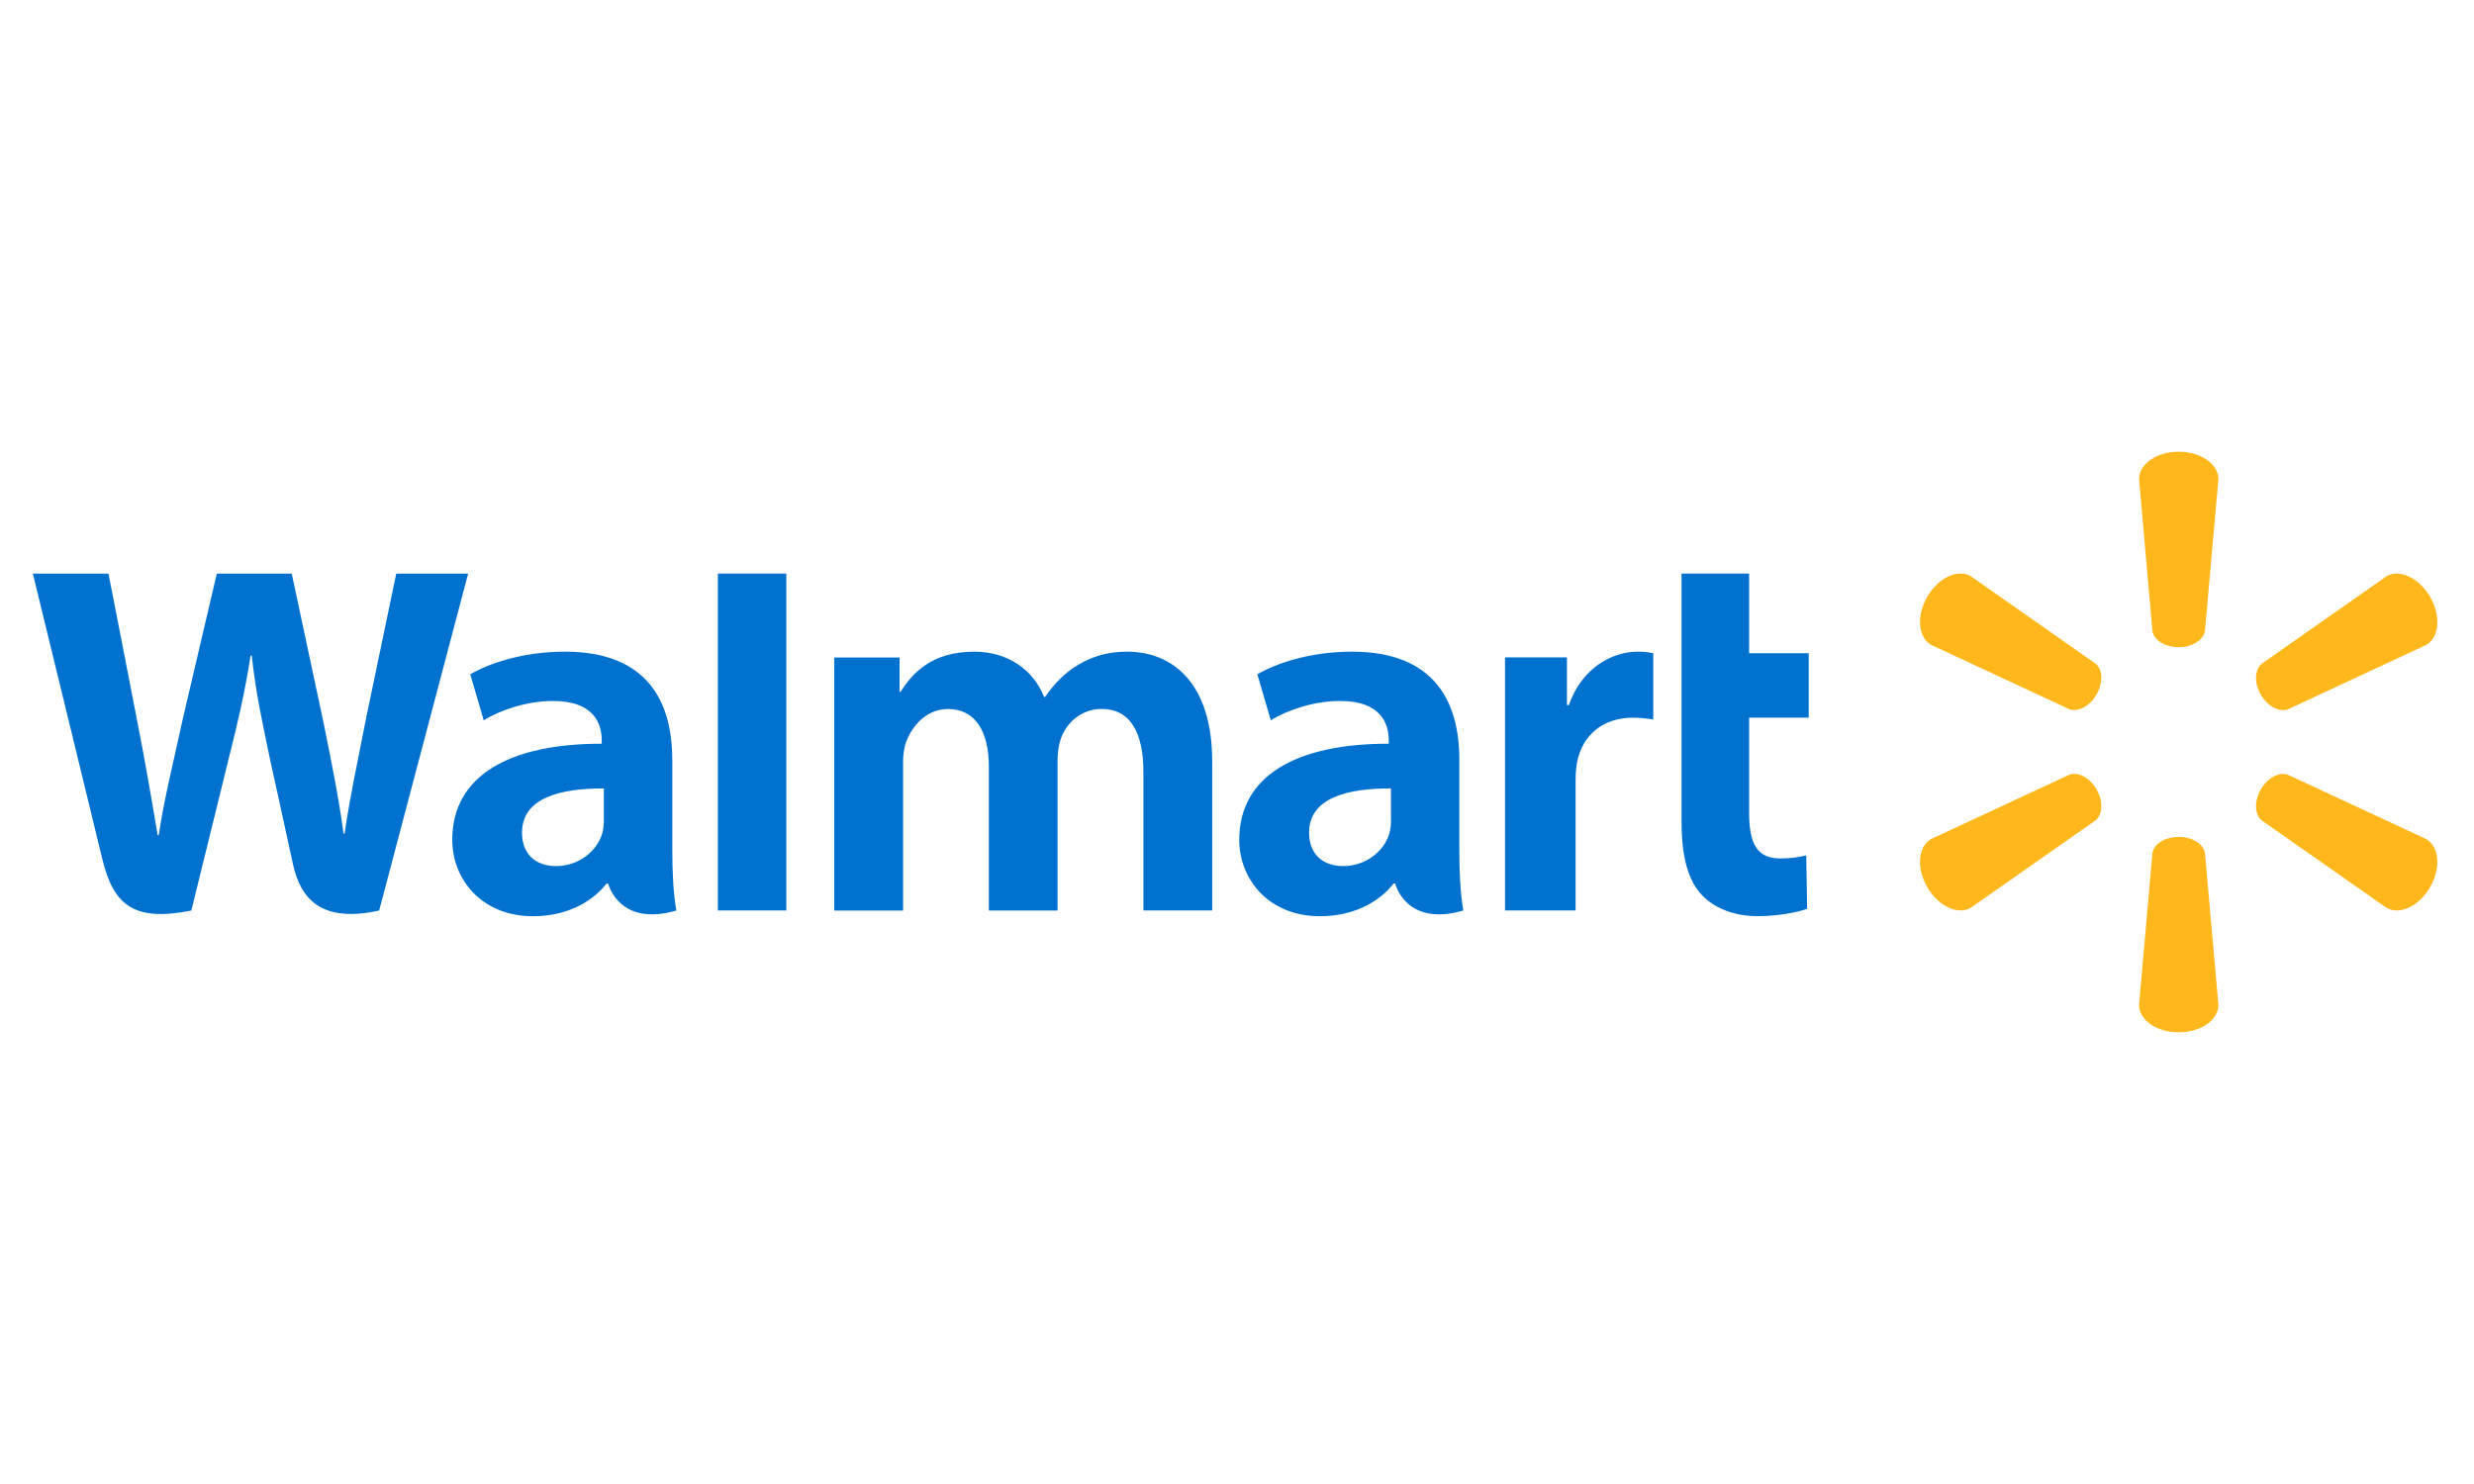
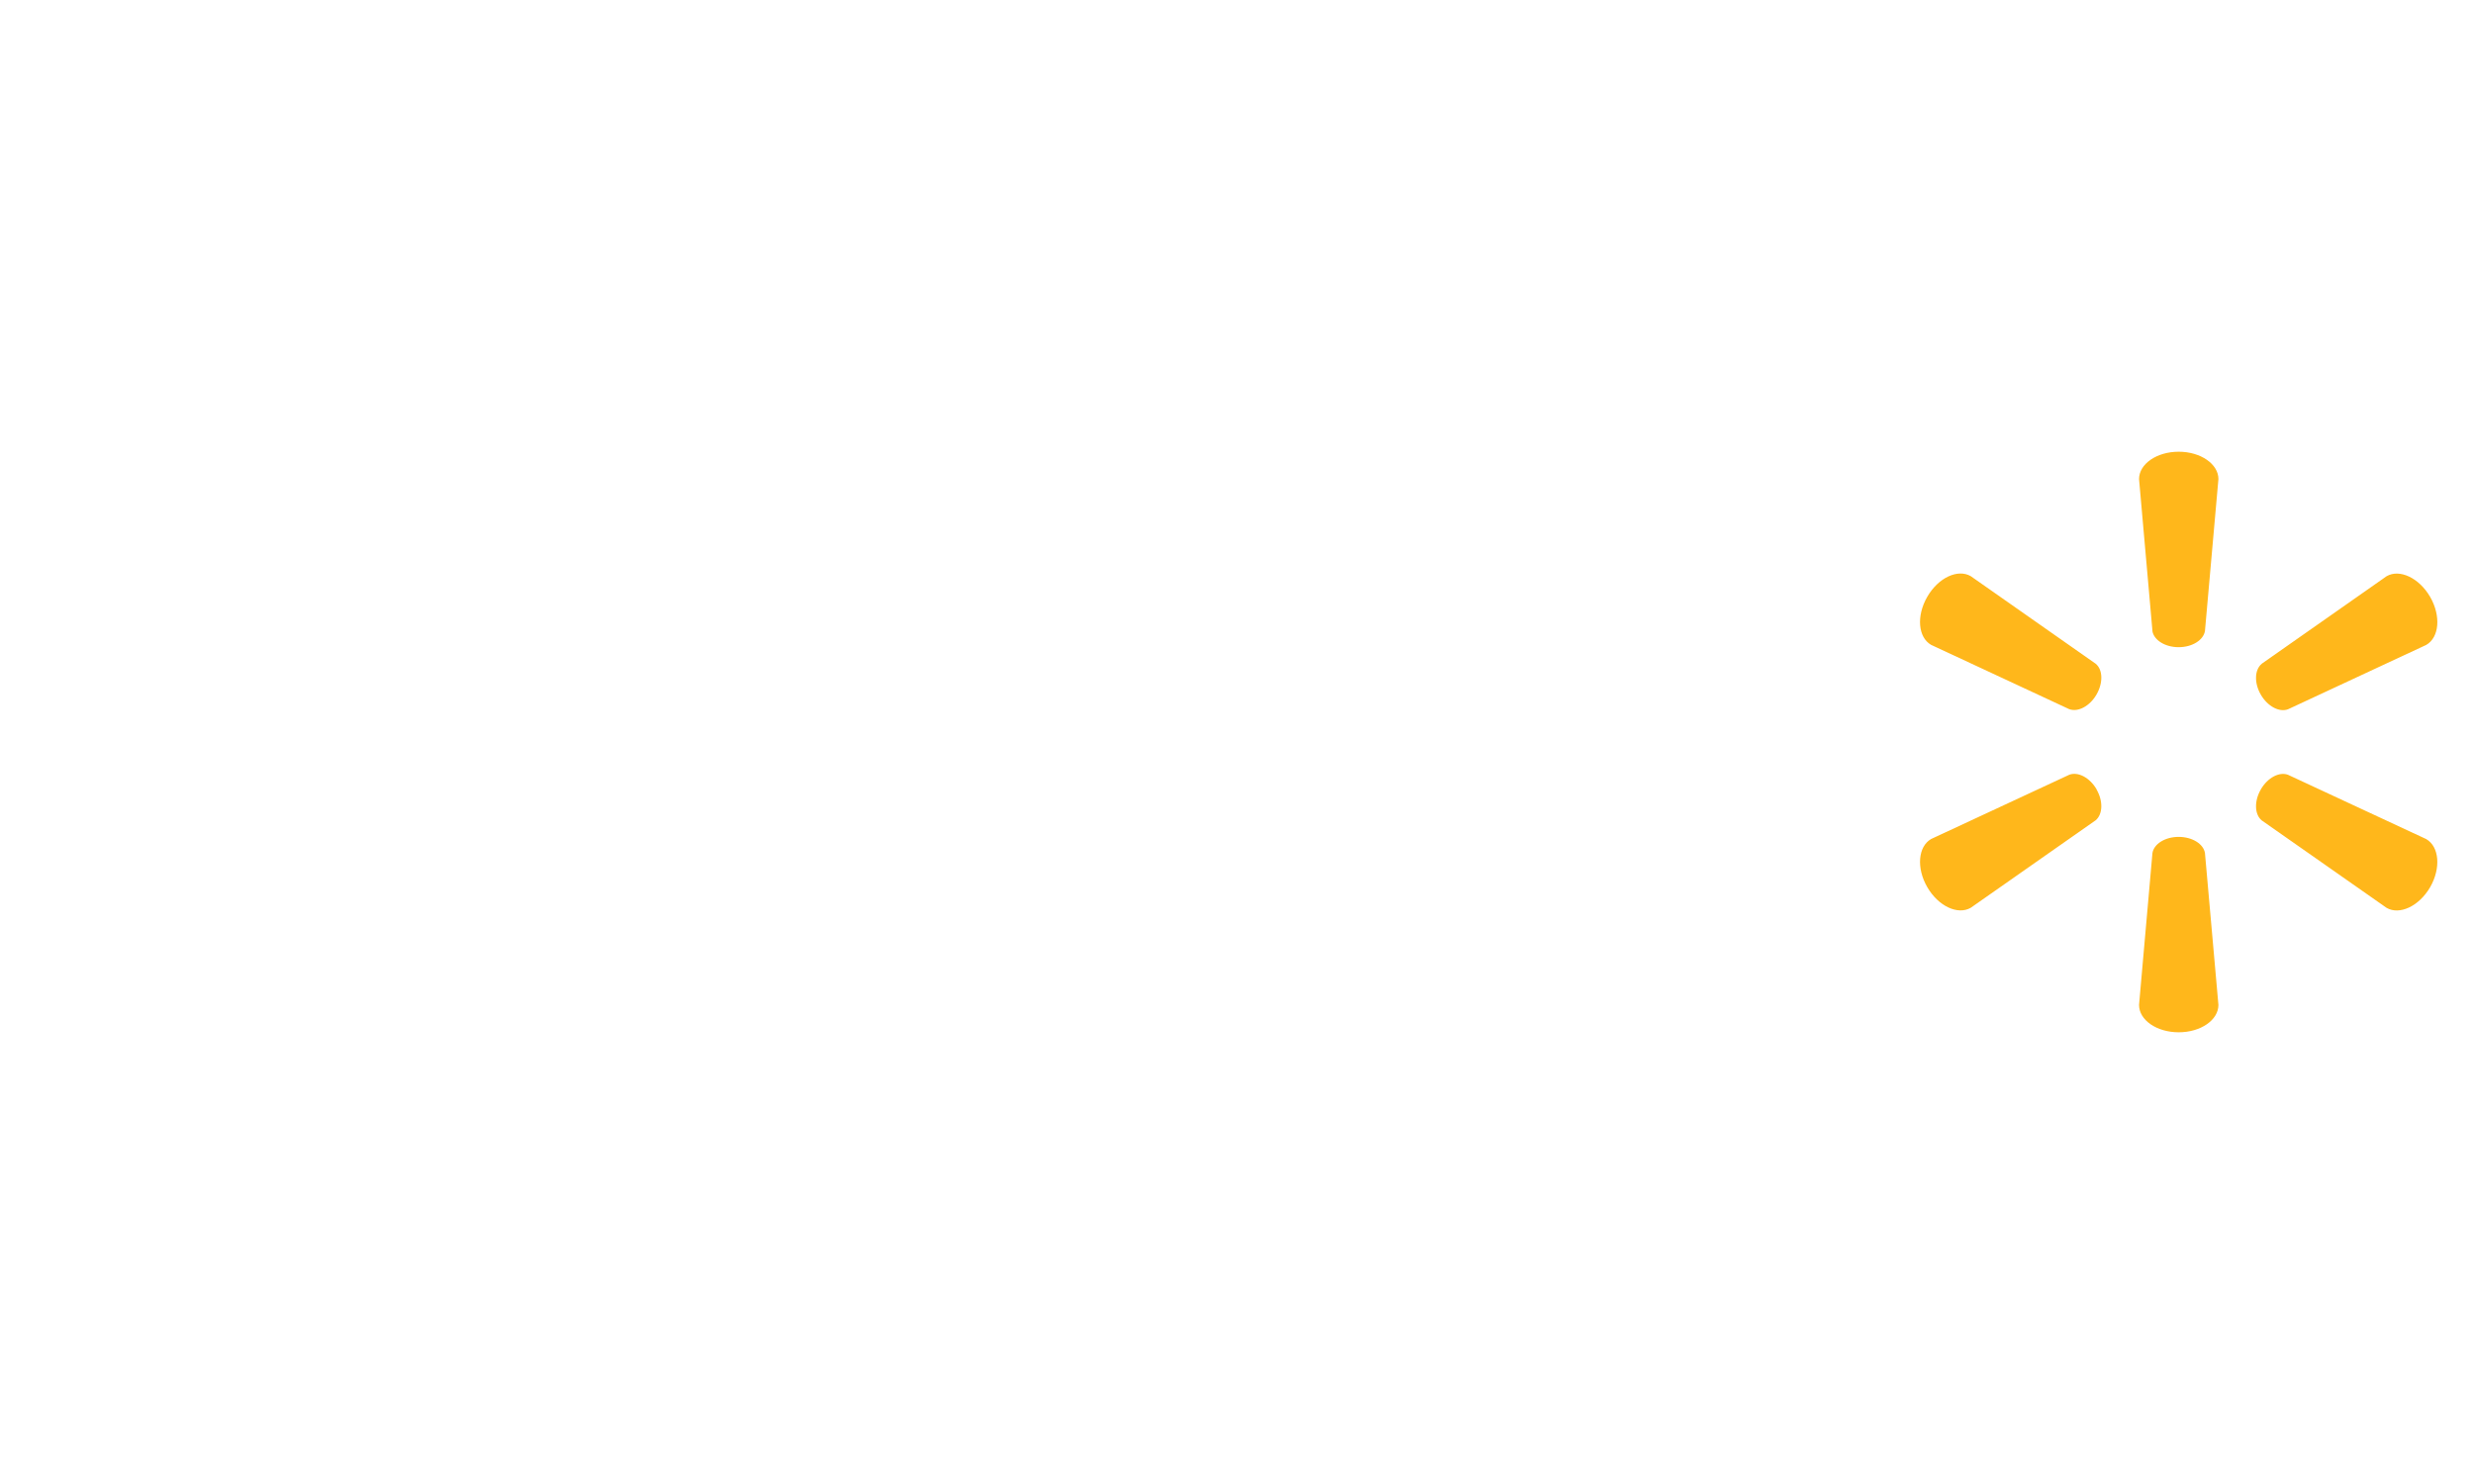
<svg xmlns="http://www.w3.org/2000/svg" id="Layer_1" viewBox="0 0 360 216">
  <defs>
    <style>.cls-1{fill:#ffb71b;}.cls-2{fill:#0071ce;}</style>
  </defs>
-   <path class="cls-2" d="M212.35,110.54c0-8.35-3.57-15.69-15.61-15.69-6.19,0-11.1,1.74-13.78,3.29l1.96,6.71c2.45-1.54,6.35-2.82,10.05-2.82,6.11-.02,7.11,3.46,7.11,5.69v.53c-13.33-.02-21.75,4.59-21.75,13.99,0,5.74,4.29,11.12,11.74,11.12,4.58,0,8.42-1.83,10.72-4.76h.23s1.52,6.37,9.91,3.93c-.44-2.65-.58-5.47-.58-8.88v-13.1ZM202.41,119.36c0,.68-.06,1.38-.25,1.99-.77,2.55-3.41,4.71-6.72,4.71-2.76,0-4.95-1.56-4.95-4.87,0-5.06,5.57-6.46,11.91-6.43v4.6ZM15.78,83.48c1.03,5.19,3.95,20.26,3.95,20.26,1.23,6.19,2.36,12.69,3.21,17.83h.15c.83-5.45,2.14-10.62,3.53-17.02l4.93-21.06h10.9l4.61,21.61c1.21,6.01,2.17,10.64,2.93,16.23h.15c.83-5.65,1.91-10.47,3.1-16.64l4.42-21.2h10.46l-12.95,49.04c-8.25,1.81-11.41-1.51-12.55-6.79-1.13-5.27-3.35-15.31-3.35-15.31-1.13-5.5-2.02-9.37-2.64-15.02h-.16c-.89,5.59-1.81,9.5-3.19,15l-5.44,22.12c-8.42,1.68-11.35-.81-12.97-7.57-1.39-5.79-10.09-41.47-10.09-41.47h11.01ZM97.82,110.54c0-8.35-3.57-15.69-15.61-15.69-6.19,0-11.1,1.74-13.78,3.29l1.96,6.71c2.45-1.54,6.35-2.82,10.05-2.82,6.12-.02,7.12,3.46,7.12,5.69v.53c-13.33-.02-21.75,4.59-21.75,13.99,0,5.74,4.29,11.12,11.74,11.12,4.59,0,8.42-1.83,10.72-4.76h.23s1.52,6.37,9.91,3.93c-.44-2.65-.58-5.47-.58-8.88v-13.1ZM87.87,119.36c0,.68-.06,1.38-.25,1.99-.77,2.55-3.41,4.71-6.72,4.71-2.76,0-4.94-1.56-4.94-4.87,0-5.06,5.57-6.46,11.91-6.43v4.6ZM114.42,132.52h-9.96v-49.04h9.96v49.04ZM254.52,83.48v11.6h8.67v9.38h-8.67v13.84c0,4.48,1.14,6.65,4.53,6.65,1.6,0,2.77-.2,3.78-.45l.13,7.78c-1.37.51-4.26,1.07-7.21,1.07-3.46,0-6.35-1.21-8.11-3.08-2.01-2.13-2.95-5.63-2.95-10.62v-36.17h9.82ZM228.01,95.68v6.95h.28c1.83-5.3,6.19-7.78,10.02-7.78.96,0,1.49.07,2.26.23v9.64c-.92-.13-1.77-.26-2.96-.26-4.34,0-7.36,2.53-8.12,6.48-.16.81-.22,1.7-.22,2.72v18.86h-10.27v-36.84h9.01ZM130.9,95.68v5.01h.15c1.7-2.68,4.5-5.84,10.73-5.84,4.85,0,8.57,2.62,10.15,6.59h.15c1.36-2,2.92-3.52,4.67-4.59,2.07-1.27,4.37-2,7.27-2,6.56,0,12.37,4.53,12.37,15.97v21.7h-10.01v-20.18c0-5.8-1.97-9.15-6.06-9.15-3,0-5.18,2.01-6.01,4.49-.28.85-.42,2.02-.42,2.99v21.86h-10v-20.99c0-4.93-1.89-8.34-5.93-8.34-3.23,0-5.25,2.54-6.08,4.72-.35.93-.47,2-.47,3.02v21.6h-10.01v-36.84h9.5Z" />
  <path class="cls-1" d="M313.21,91.84l-1.95-22.11c0-2.19,2.56-3.98,5.77-3.98s5.78,1.8,5.78,3.98l-1.96,22.11c-.22,1.33-1.85,2.36-3.83,2.36s-3.6-1.03-3.82-2.36ZM301.12,103.23l-20.12-9.37c-1.89-1.09-2.17-4.2-.56-6.99,1.61-2.79,4.44-4.1,6.33-3.01l18.17,12.74c1.05.85,1.12,2.77.13,4.49-.99,1.71-2.7,2.6-3.96,2.13ZM329.11,96.61l18.17-12.74c1.88-1.09,4.72.22,6.34,3.01,1.6,2.78,1.33,5.9-.57,6.99l-20.12,9.37c-1.26.47-2.96-.42-3.95-2.13-.99-1.71-.91-3.63.13-4.49ZM317.02,121.81c1.98,0,3.61,1.02,3.83,2.35l1.96,22.11c0,2.19-2.56,3.98-5.78,3.98s-5.77-1.79-5.77-3.98l1.95-22.11c.22-1.33,1.84-2.35,3.82-2.35ZM328.98,114.9c.99-1.71,2.69-2.6,3.95-2.13l20.12,9.36c1.89,1.1,2.17,4.21.57,7-1.62,2.78-4.45,4.1-6.34,3.01l-18.17-12.73c-1.04-.86-1.12-2.79-.13-4.5ZM305.07,114.9c.99,1.71.91,3.63-.13,4.5l-18.17,12.73c-1.89,1.09-4.72-.23-6.33-3.01-1.61-2.79-1.33-5.9.56-7l20.12-9.36c1.26-.47,2.97.42,3.96,2.13Z" />
</svg>